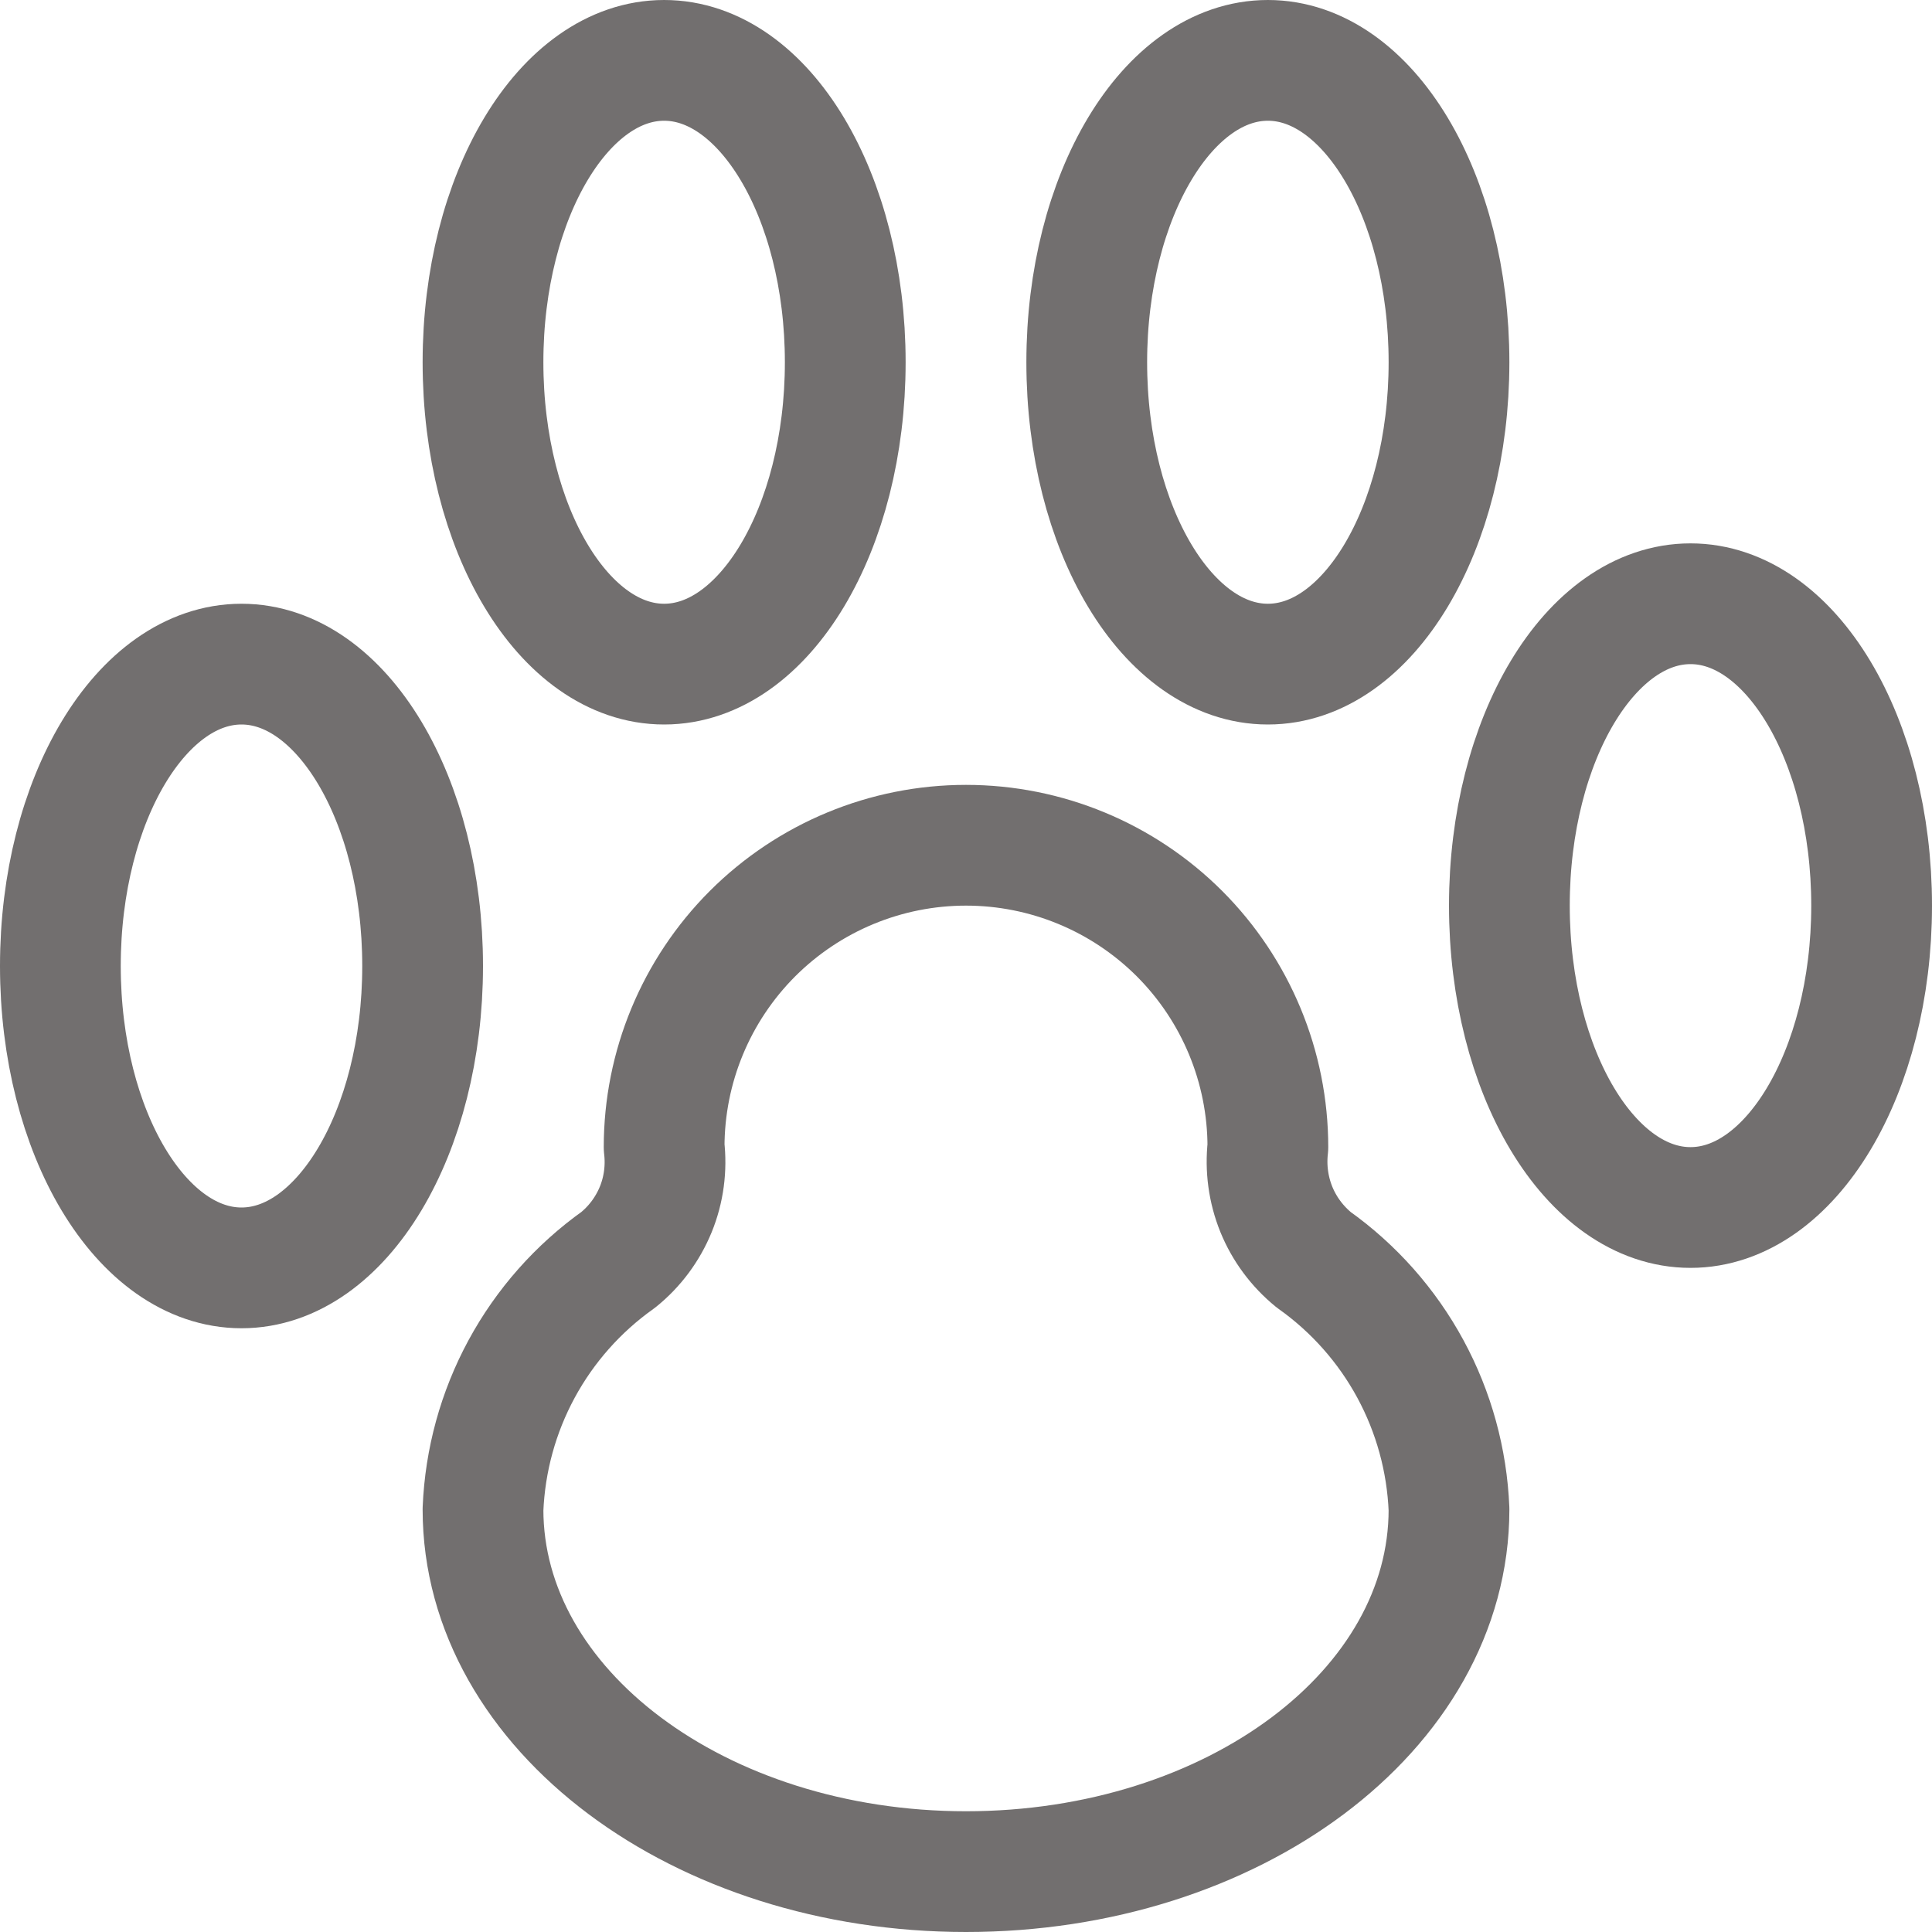
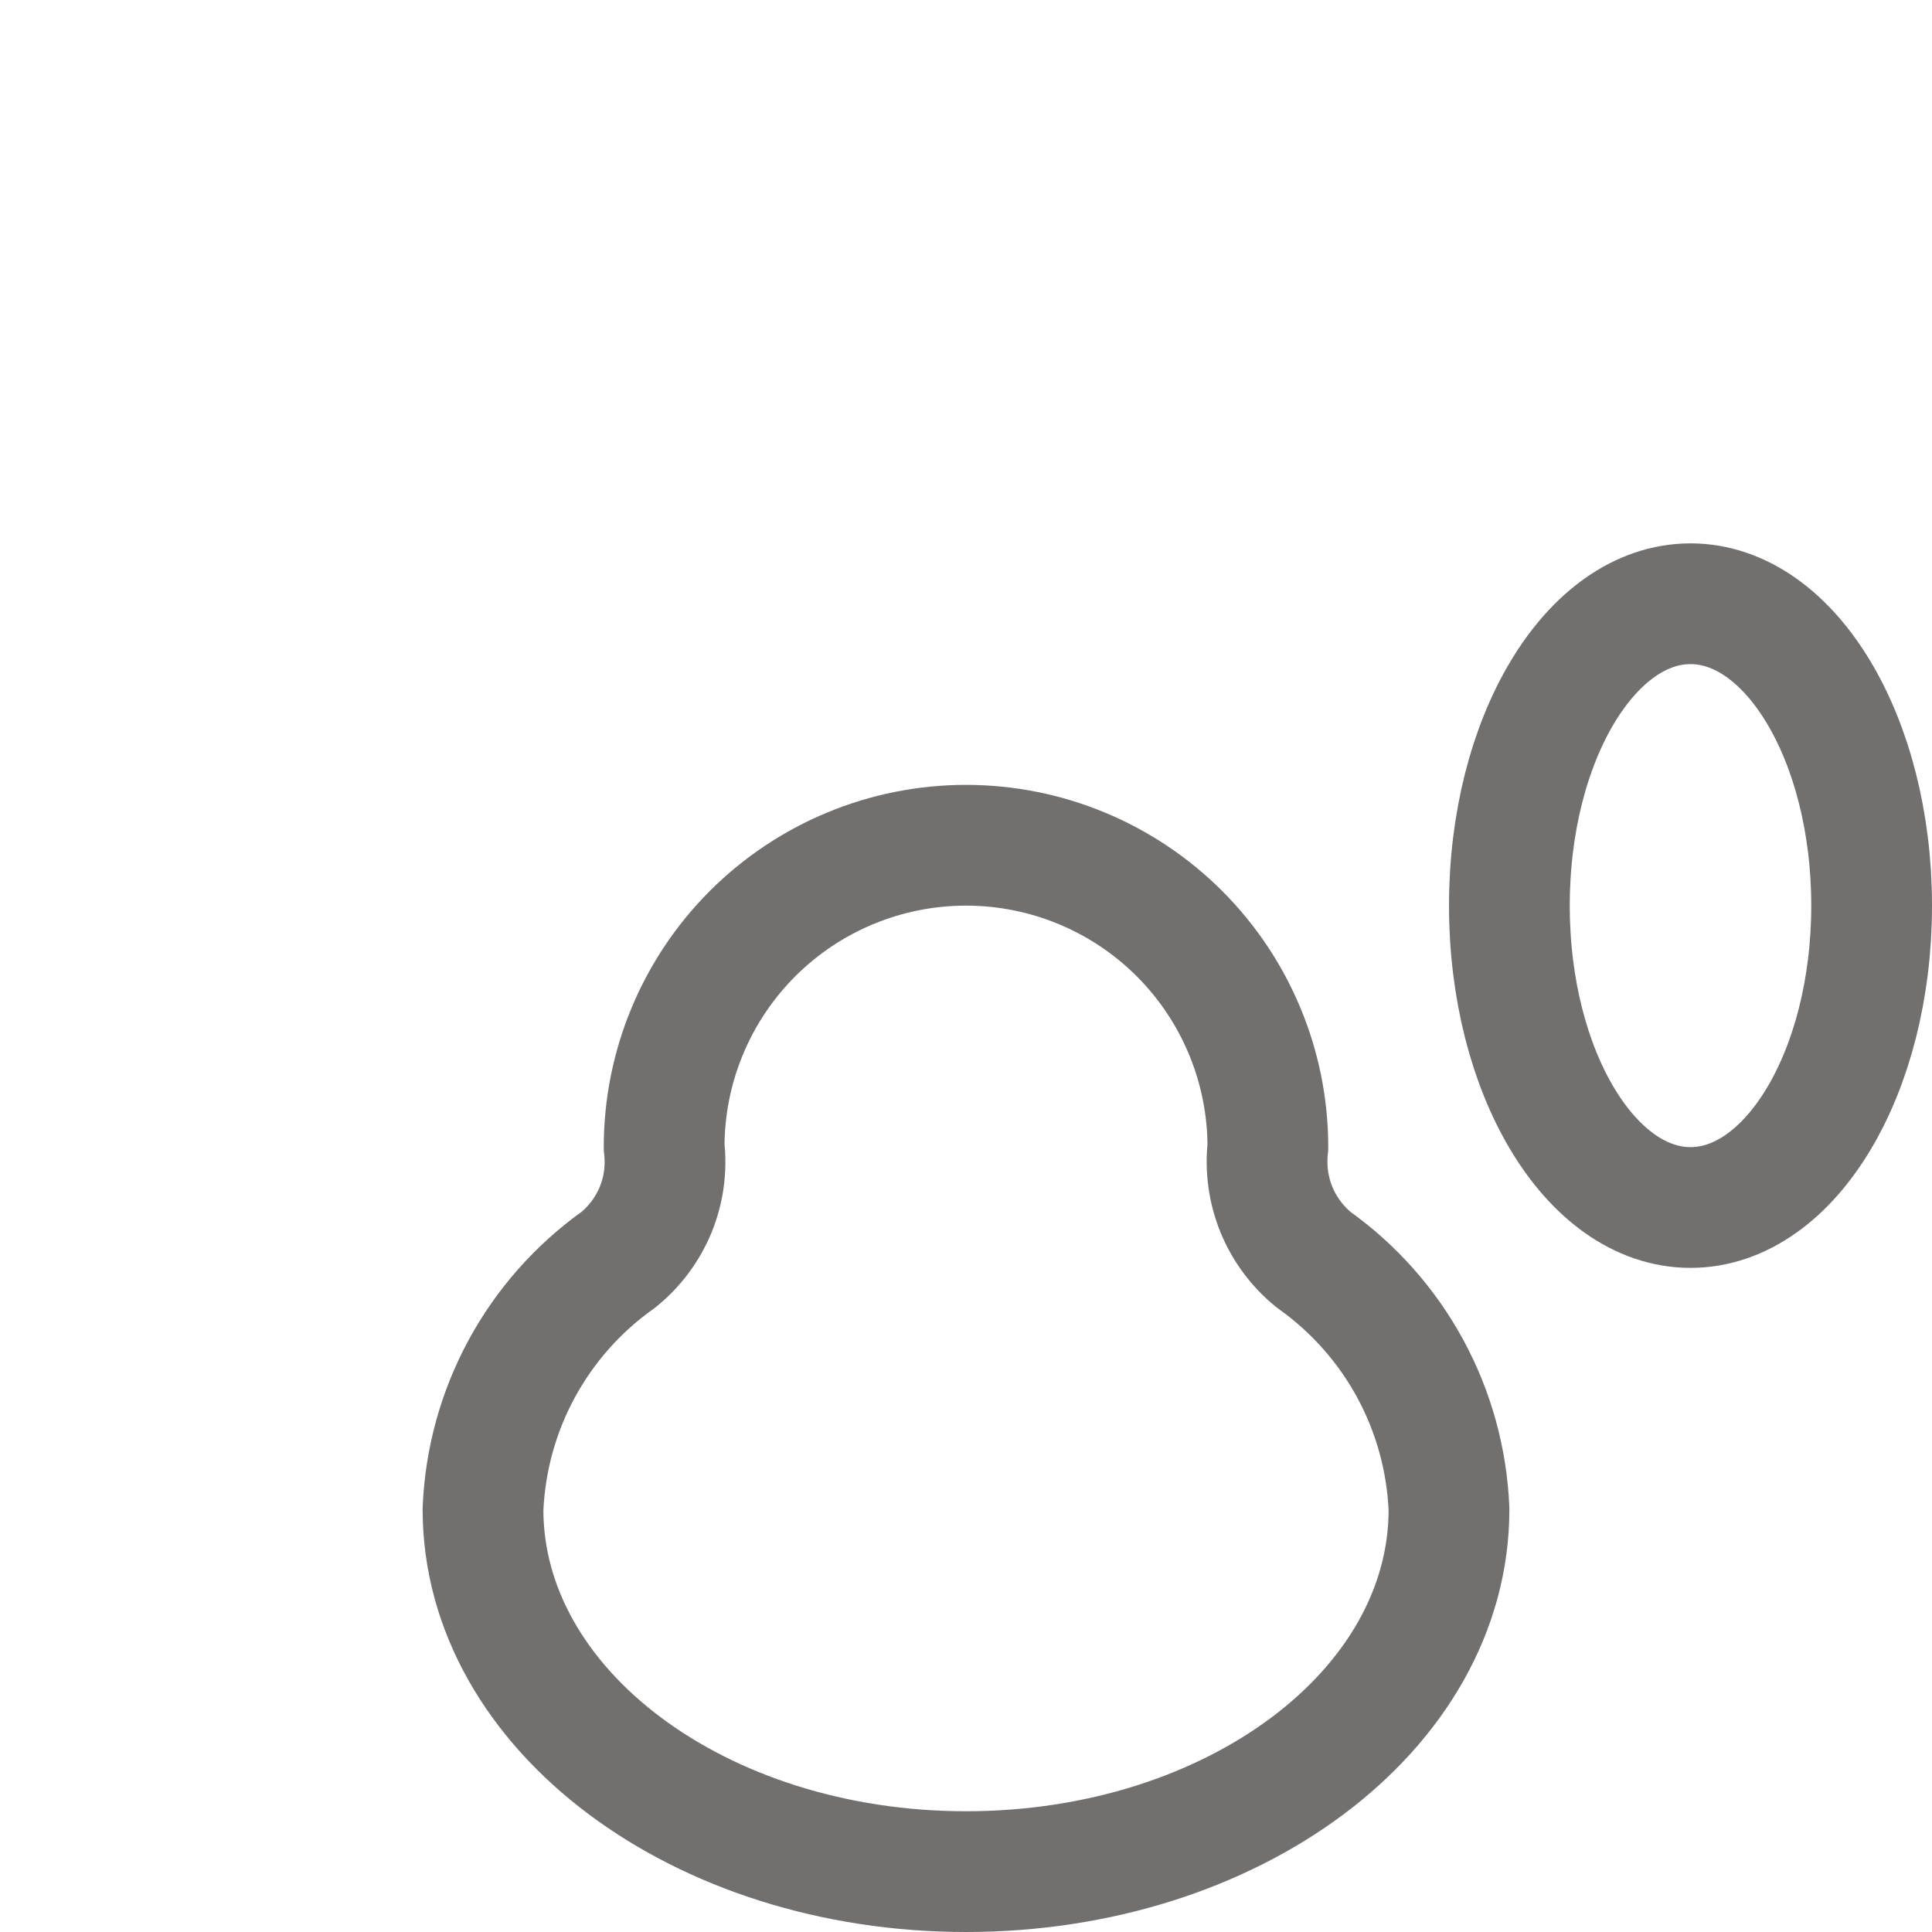
<svg xmlns="http://www.w3.org/2000/svg" width="24" height="24" viewBox="0 0 24 24" fill="none">
  <g clip-path="url(#clip0_1829_5963)">
-     <path d="M3 15.75C4.243 15.75 5.25 14.071 5.25 12C5.25 9.929 4.243 8.25 3 8.25C1.757 8.25 0.75 9.929 0.75 12C0.75 14.071 1.757 15.75 3 15.75Z" stroke="#726F6F" stroke-width="1.5" stroke-linecap="round" stroke-linejoin="round" />
-     <path d="M8.25 8.25C9.493 8.25 10.5 6.571 10.5 4.5C10.5 2.429 9.493 0.75 8.25 0.75C7.007 0.75 6 2.429 6 4.5C6 6.571 7.007 8.25 8.25 8.25Z" stroke="#726F6F" stroke-width="1.5" stroke-linecap="round" stroke-linejoin="round" />
    <path d="M21 15C22.243 15 23.25 13.321 23.25 11.25C23.25 9.179 22.243 7.5 21 7.5C19.757 7.5 18.75 9.179 18.75 11.25C18.75 13.321 19.757 15 21 15Z" stroke="#726F6F" stroke-width="1.5" stroke-linecap="round" stroke-linejoin="round" />
-     <path d="M15.75 8.25C16.993 8.25 18 6.571 18 4.5C18 2.429 16.993 0.75 15.75 0.75C14.507 0.75 13.5 2.429 13.5 4.5C13.5 6.571 14.507 8.25 15.75 8.25Z" stroke="#726F6F" stroke-width="1.5" stroke-linecap="round" stroke-linejoin="round" />
    <path d="M16.32 15.65C16.115 15.483 15.955 15.268 15.855 15.023C15.756 14.778 15.72 14.512 15.75 14.25C15.75 13.255 15.355 12.302 14.652 11.598C13.948 10.895 12.995 10.5 12 10.5C11.005 10.5 10.052 10.895 9.348 11.598C8.645 12.302 8.25 13.255 8.25 14.25C8.281 14.512 8.246 14.779 8.146 15.024C8.046 15.268 7.886 15.484 7.68 15.65C7.182 16.004 6.771 16.468 6.48 17.005C6.189 17.542 6.025 18.139 6 18.75C6 21.24 8.69 23.25 12 23.25C15.31 23.25 18 21.25 18 18.75C17.975 18.139 17.811 17.542 17.52 17.005C17.229 16.468 16.818 16.004 16.32 15.65Z" stroke="#726F6F" stroke-width="1.5" stroke-linecap="round" stroke-linejoin="round" />
  </g>
  <defs>
    <clipPath id="clip0_1829_5963">
      <rect width="24" height="24" fill="white" />
    </clipPath>
  </defs>
</svg>